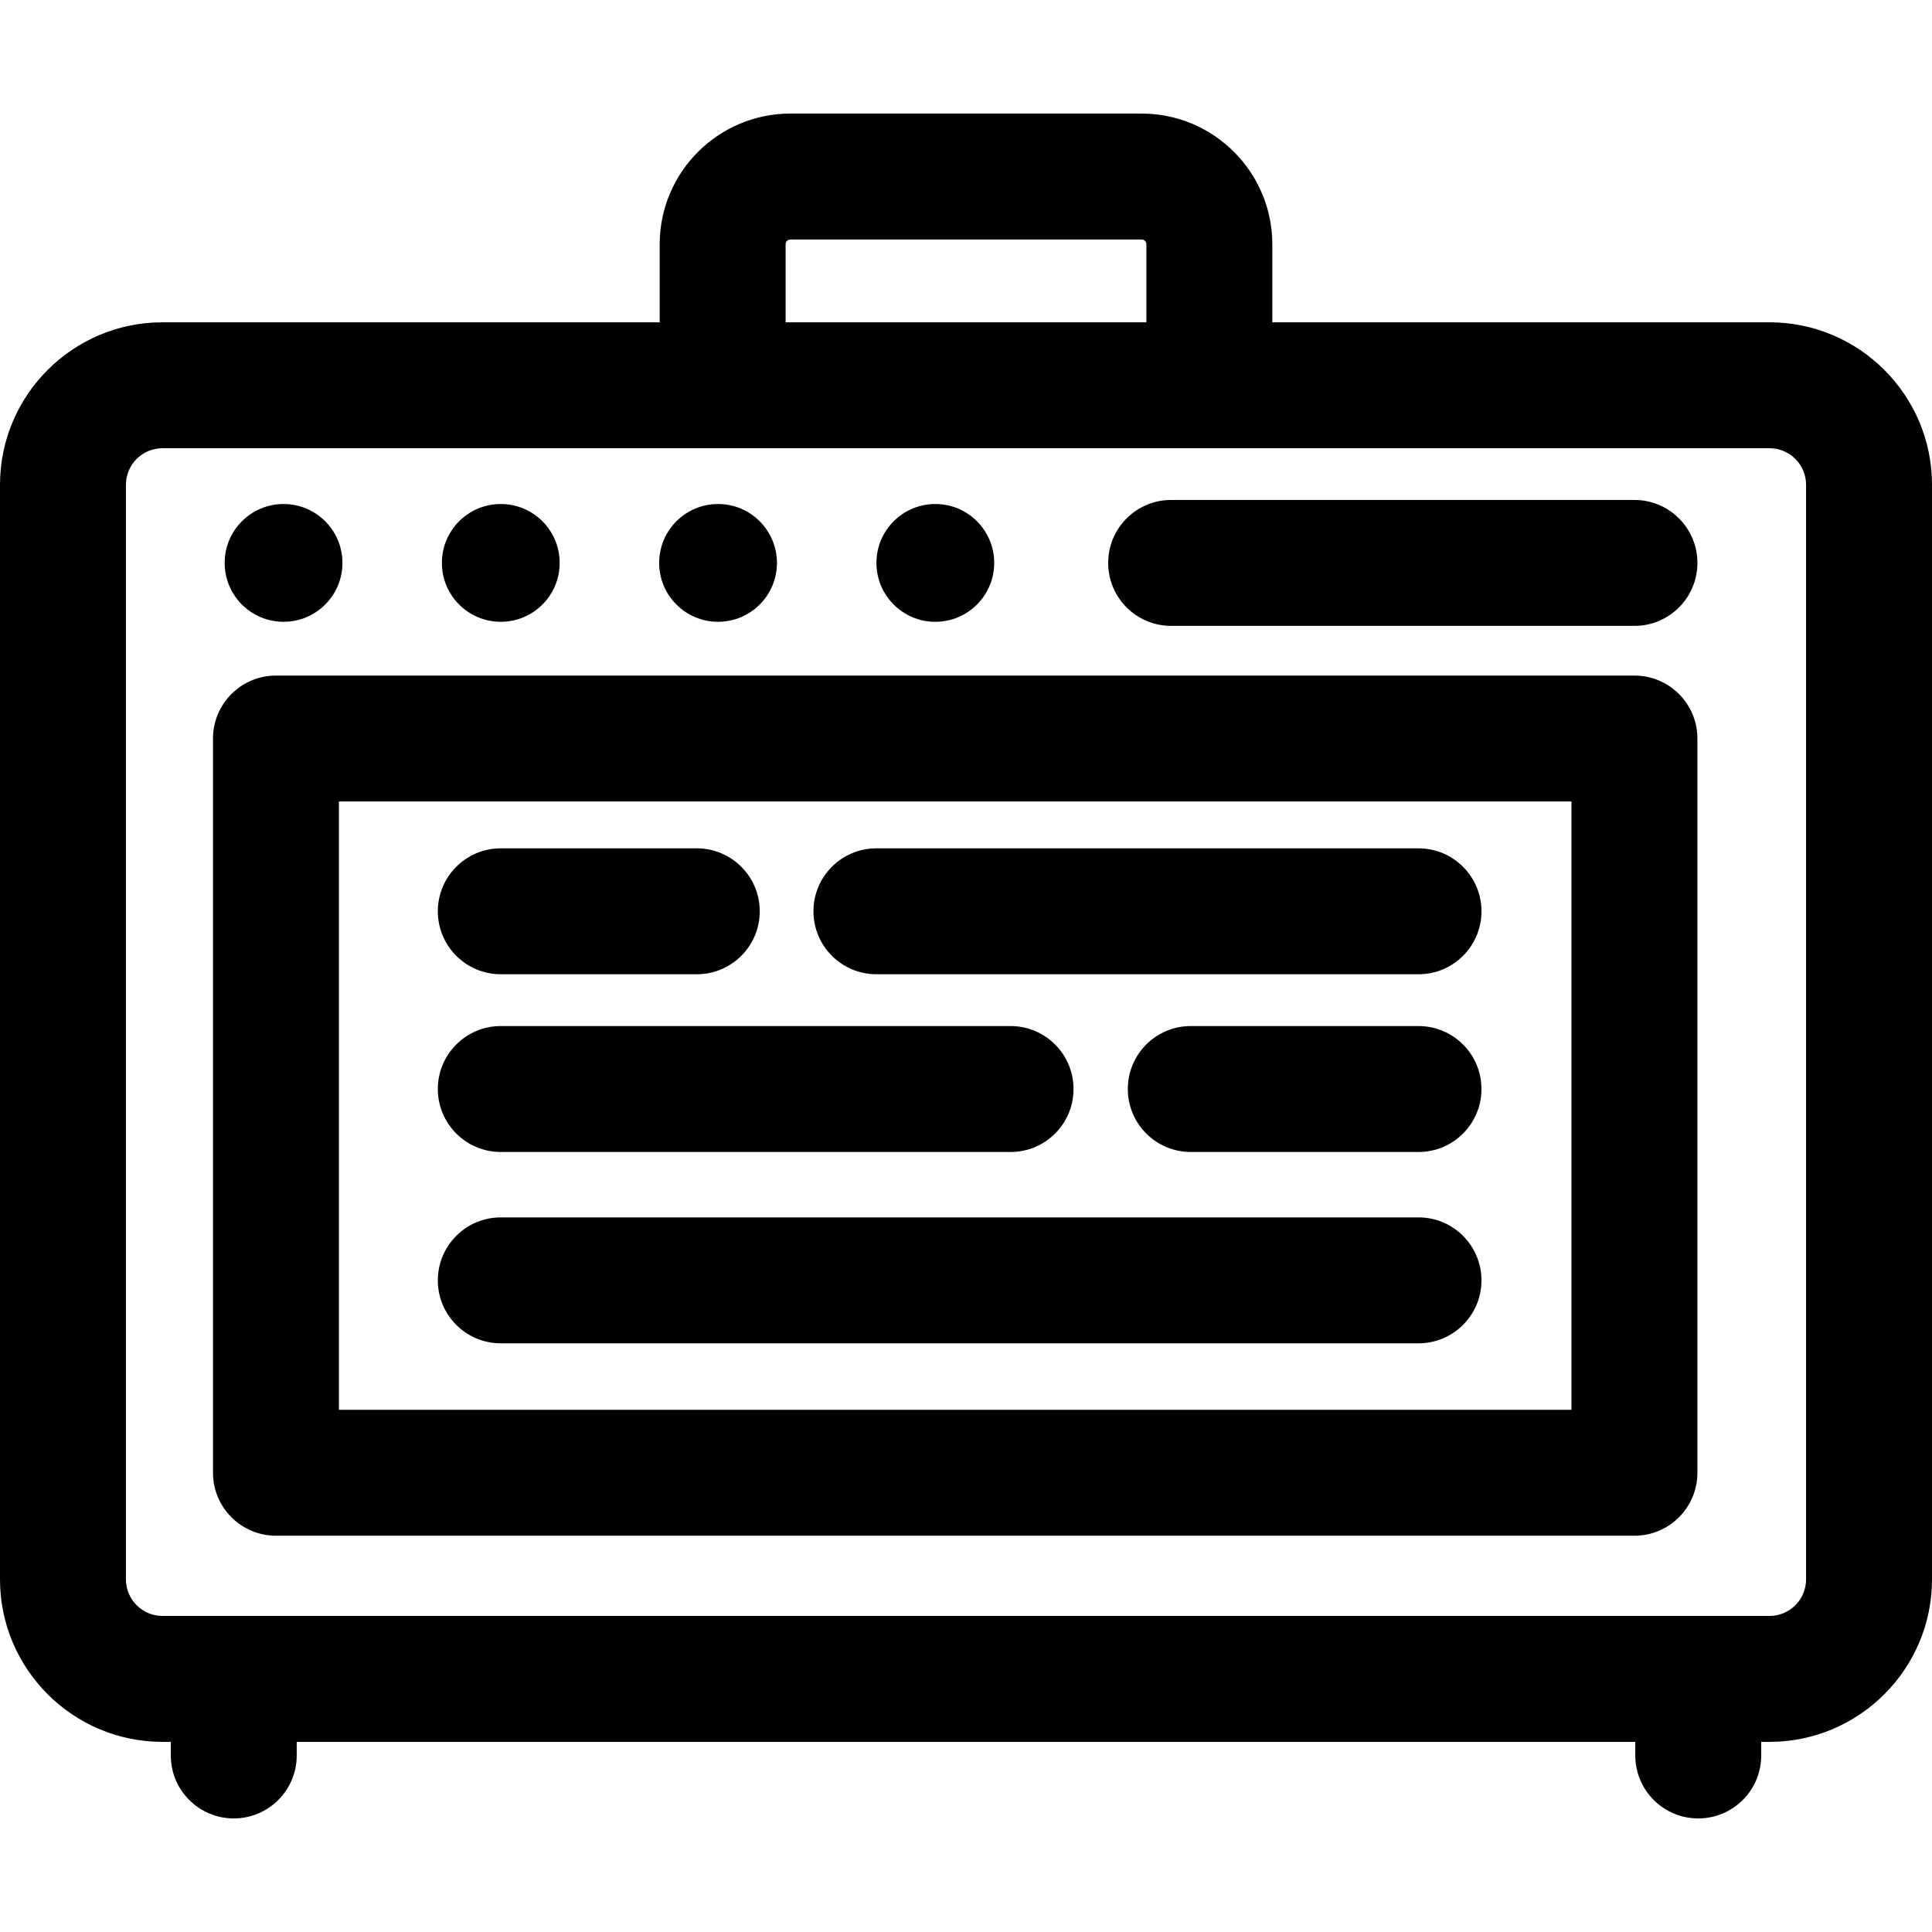
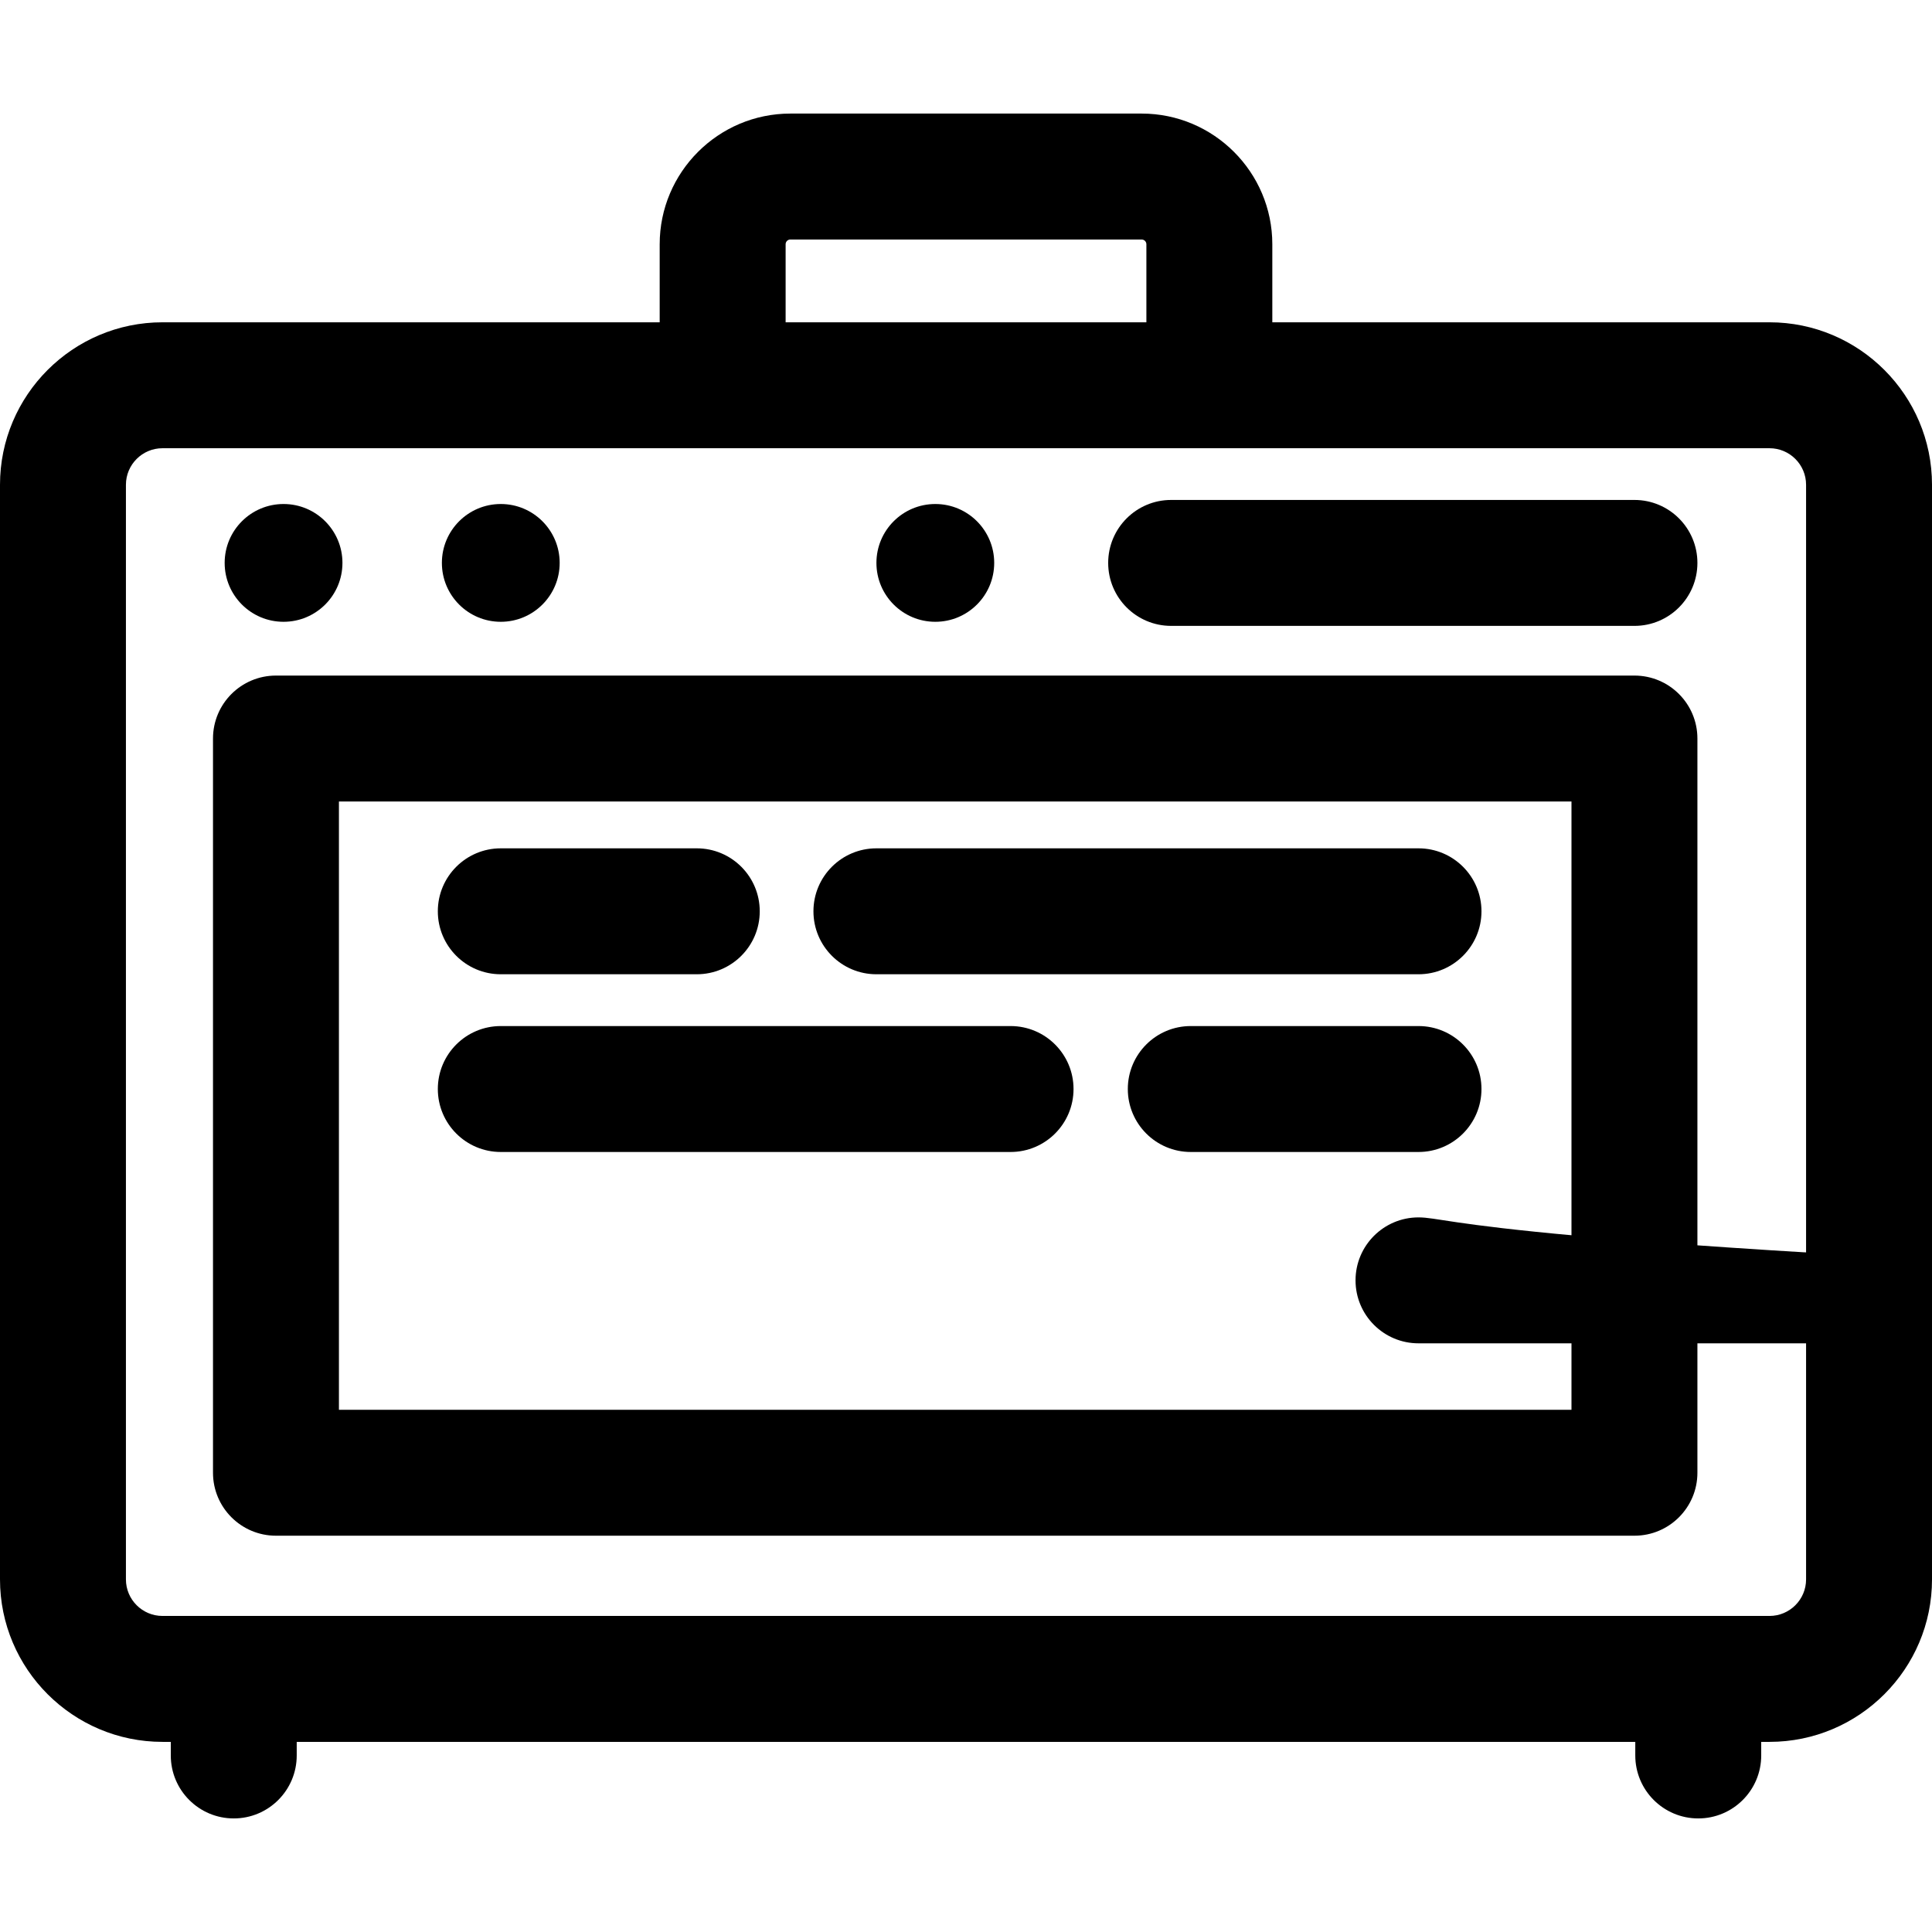
<svg xmlns="http://www.w3.org/2000/svg" version="1.1" id="Layer_1" x="0px" y="0px" viewBox="0 0 511.999 511.999" style="enable-background:new 0 0 511.999 511.999;" xml:space="preserve">
  <g>
    <g>
      <path d="M468.945,85.413H337.176V64.732c0-19.097-15.537-34.634-34.635-34.634h-93.082c-19.098,0-34.635,15.537-34.635,34.634    v20.681H43.055C19.314,85.413,0,104.728,0,128.468v290.09c0,23.74,19.314,43.054,43.055,43.054h2.206v3.603    c0,9.215,7.471,16.686,16.686,16.686c9.215,0,16.686-7.471,16.686-16.686v-3.603h354.732v3.603    c0,9.215,7.471,16.686,16.686,16.686c9.215,0,16.686-7.471,16.686-16.686v-3.603h2.206c23.741,0,43.055-19.314,43.055-43.054    v-290.09C512,104.728,492.685,85.413,468.945,85.413z M209.459,63.47h93.082c0.695,0,1.263,0.566,1.263,1.261v20.681h-95.606    V64.732h-0.001C208.196,64.037,208.762,63.47,209.459,63.47z M478.628,418.559c0,5.338-4.344,9.681-9.682,9.681H43.055    c-5.338,0-9.682-4.343-9.682-9.681V128.468c0-5.34,4.344-9.682,9.682-9.682c16.224,0,406.145,0,425.89,0    c5.339,0,9.682,4.343,9.682,9.682V418.559z" />
    </g>
  </g>
  <g>
    <g>
      <path d="M433.144,179.034H73.133c-9.215,0-16.686,7.471-16.686,16.686v194.571c0,9.215,7.471,16.686,16.686,16.686h360.011    c9.215,0,16.686-7.471,16.686-16.686V195.72C449.83,186.505,442.359,179.034,433.144,179.034z M416.458,373.606H89.82v-161.2    h326.638V373.606z" />
    </g>
  </g>
  <g>
    <g>
      <circle cx="75.144" cy="149.175" r="15.607" />
    </g>
  </g>
  <g>
    <g>
      <circle cx="132.711" cy="149.175" r="15.607" />
    </g>
  </g>
  <g>
    <g>
-       <circle cx="190.29" cy="149.175" r="15.607" />
-     </g>
+       </g>
  </g>
  <g>
    <g>
      <circle cx="247.868" cy="149.175" r="15.607" />
    </g>
  </g>
  <g>
    <g>
      <path d="M433.144,132.492H310.366c-9.215,0-16.686,7.471-16.686,16.686c0,9.215,7.471,16.686,16.686,16.686h122.778    c9.215,0,16.686-7.471,16.686-16.686C449.831,139.963,442.359,132.492,433.144,132.492z" />
    </g>
  </g>
  <g>
    <g>
      <path d="M267.809,271.915H132.716c-9.215,0-16.686,7.471-16.686,16.686c0,9.215,7.471,16.686,16.686,16.686h135.094    c9.215,0,16.686-7.471,16.686-16.686C284.496,279.386,277.025,271.915,267.809,271.915z" />
    </g>
  </g>
  <g>
    <g>
      <path d="M375.917,271.915h-60.349c-9.215,0-16.686,7.471-16.686,16.686c0,9.215,7.471,16.686,16.686,16.686h60.349    c9.215,0,16.686-7.471,16.686-16.686C392.603,279.386,385.132,271.915,375.917,271.915z" />
    </g>
  </g>
  <g>
    <g>
-       <path d="M375.917,322.622H132.716c-9.215,0-16.686,7.471-16.686,16.686c0,9.215,7.471,16.686,16.686,16.686h243.202    c9.215,0,16.686-7.471,16.686-16.686C392.603,330.093,385.132,322.622,375.917,322.622z" />
+       <path d="M375.917,322.622c-9.215,0-16.686,7.471-16.686,16.686c0,9.215,7.471,16.686,16.686,16.686h243.202    c9.215,0,16.686-7.471,16.686-16.686C392.603,330.093,385.132,322.622,375.917,322.622z" />
    </g>
  </g>
  <g>
    <g>
      <path d="M375.917,224.816H232.257c-9.215,0-16.686,7.471-16.686,16.686c0,9.215,7.47,16.686,16.686,16.686h143.661    c9.215,0,16.686-7.471,16.686-16.686C392.603,232.287,385.132,224.816,375.917,224.816z" />
    </g>
  </g>
  <g>
    <g>
      <path d="M184.654,224.816h-51.939c-9.215,0-16.686,7.471-16.686,16.686c0,9.215,7.471,16.686,16.686,16.686h51.939    c9.215,0,16.686-7.471,16.686-16.686C201.34,232.287,193.869,224.816,184.654,224.816z" />
    </g>
  </g>
  <g>
</g>
  <g>
</g>
  <g>
</g>
  <g>
</g>
  <g>
</g>
  <g>
</g>
  <g>
</g>
  <g>
</g>
  <g>
</g>
  <g>
</g>
  <g>
</g>
  <g>
</g>
  <g>
</g>
  <g>
</g>
  <g>
</g>
</svg>